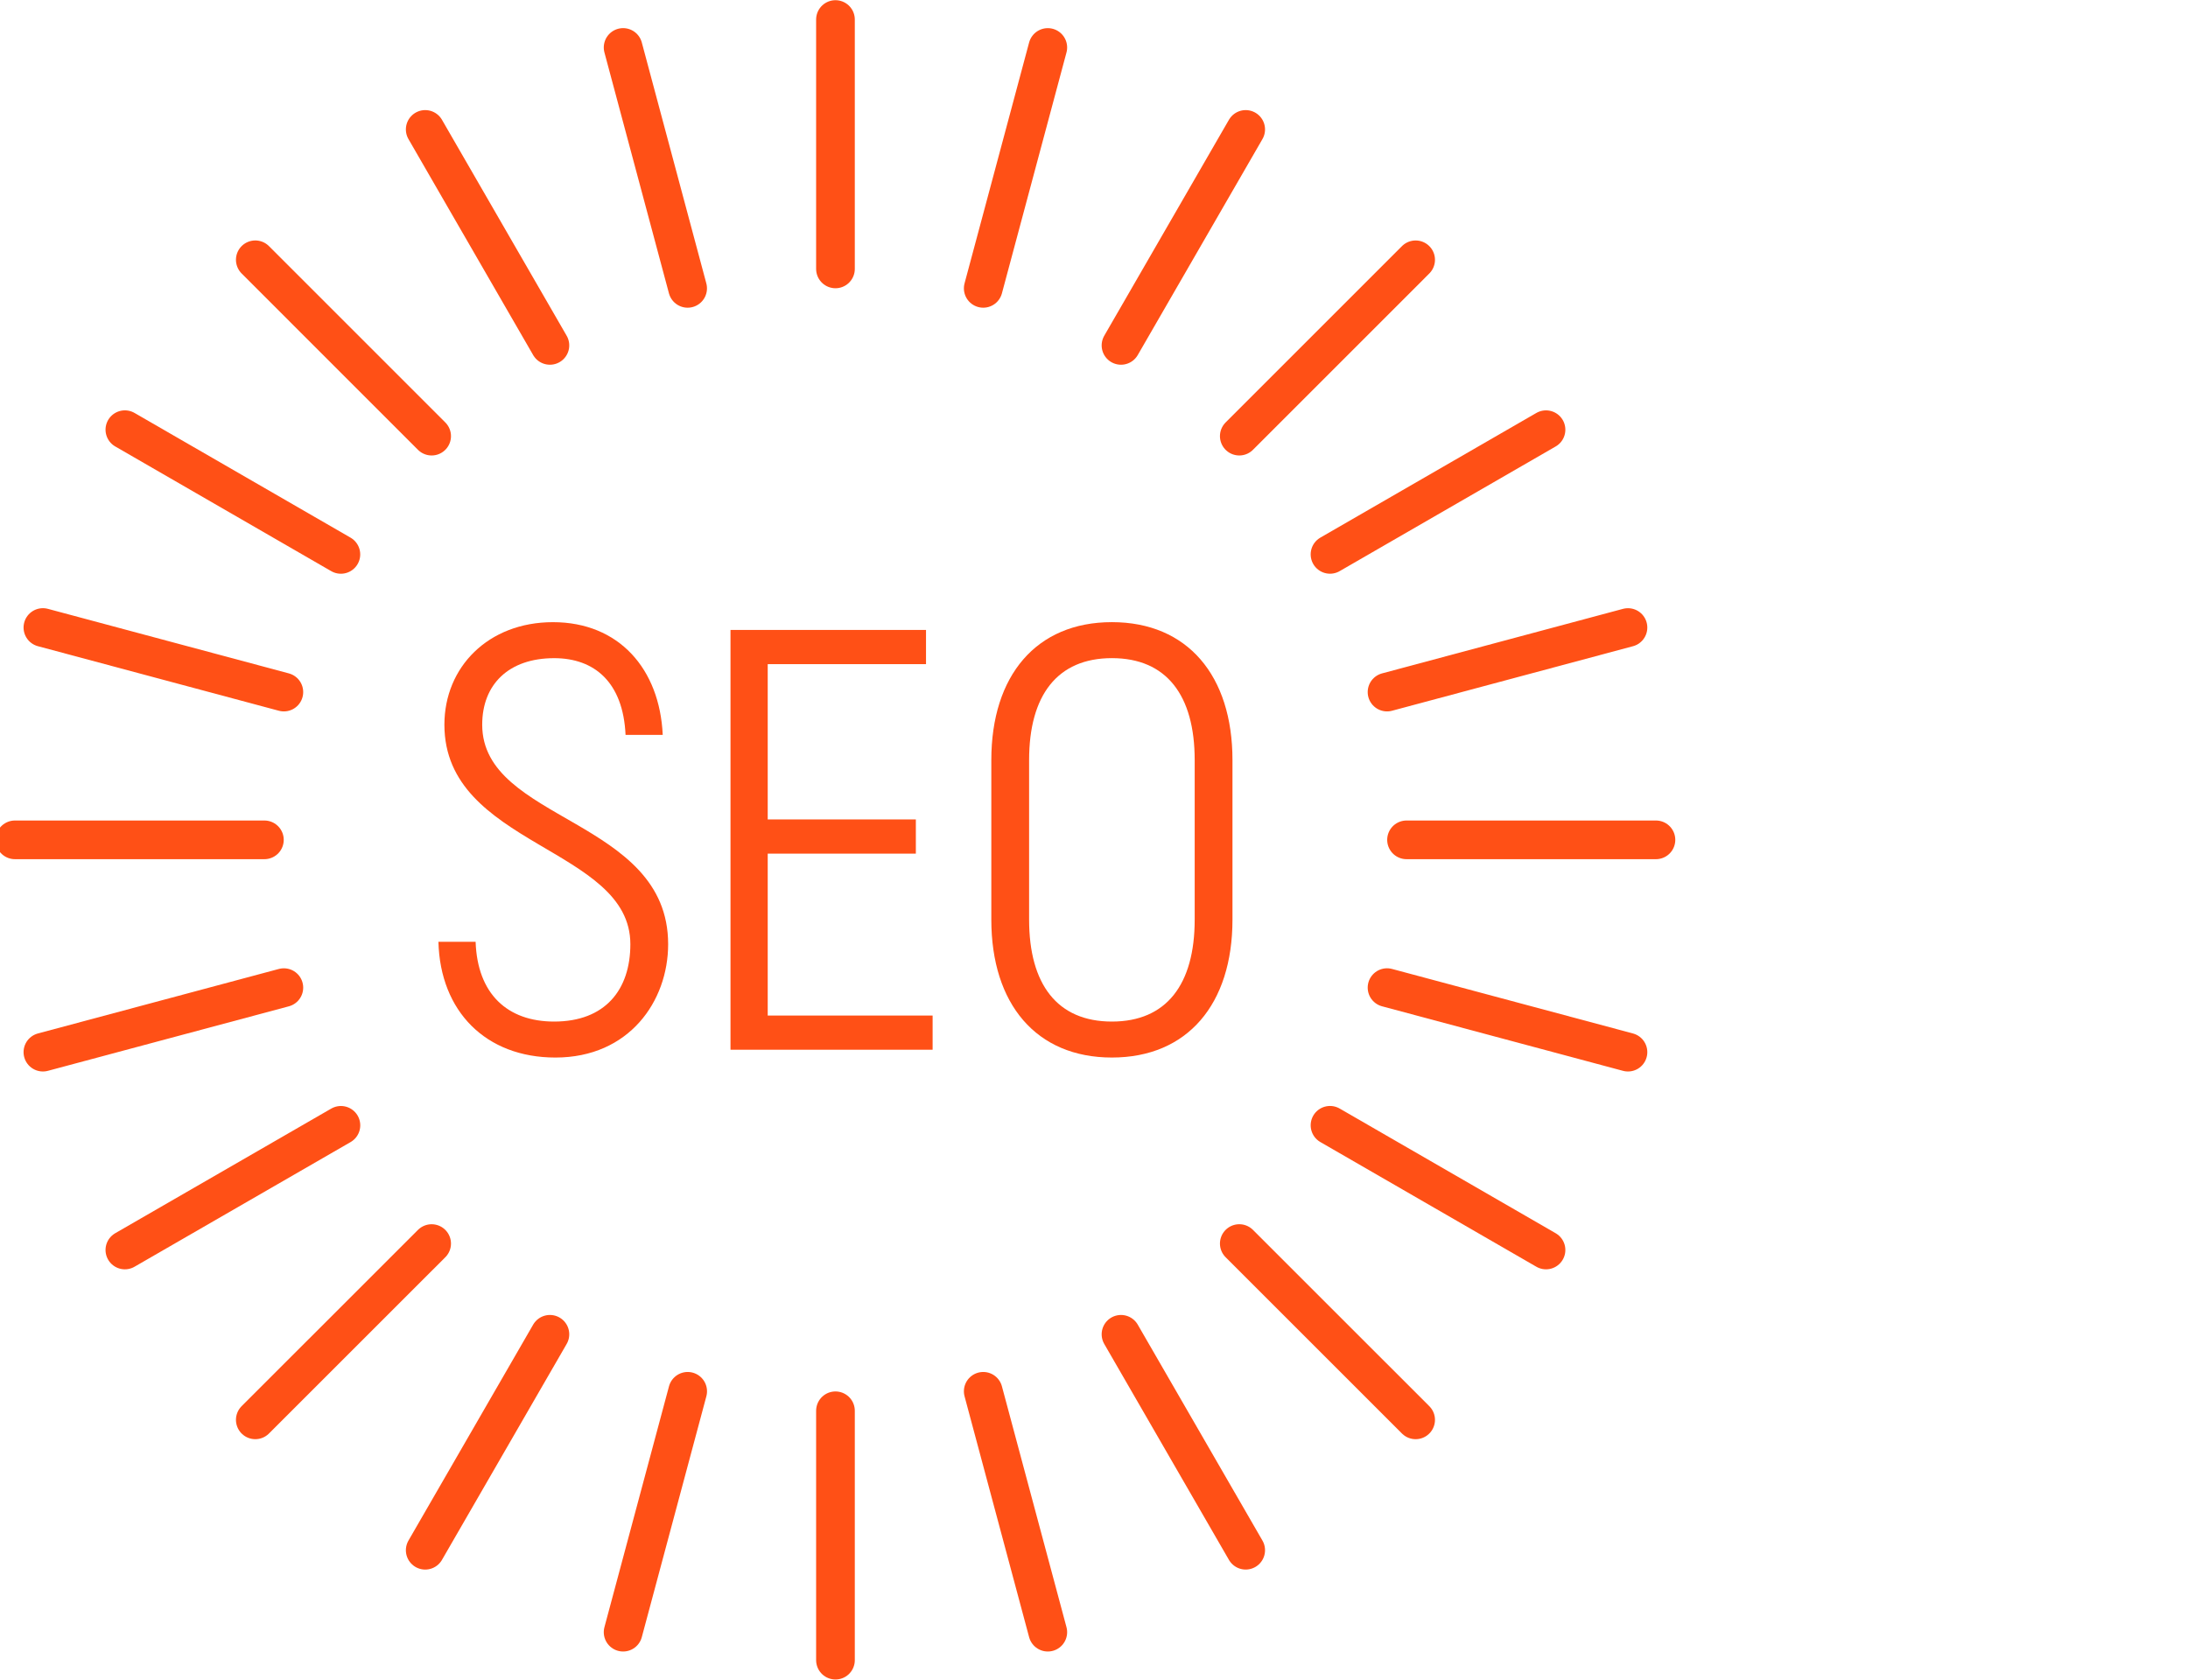
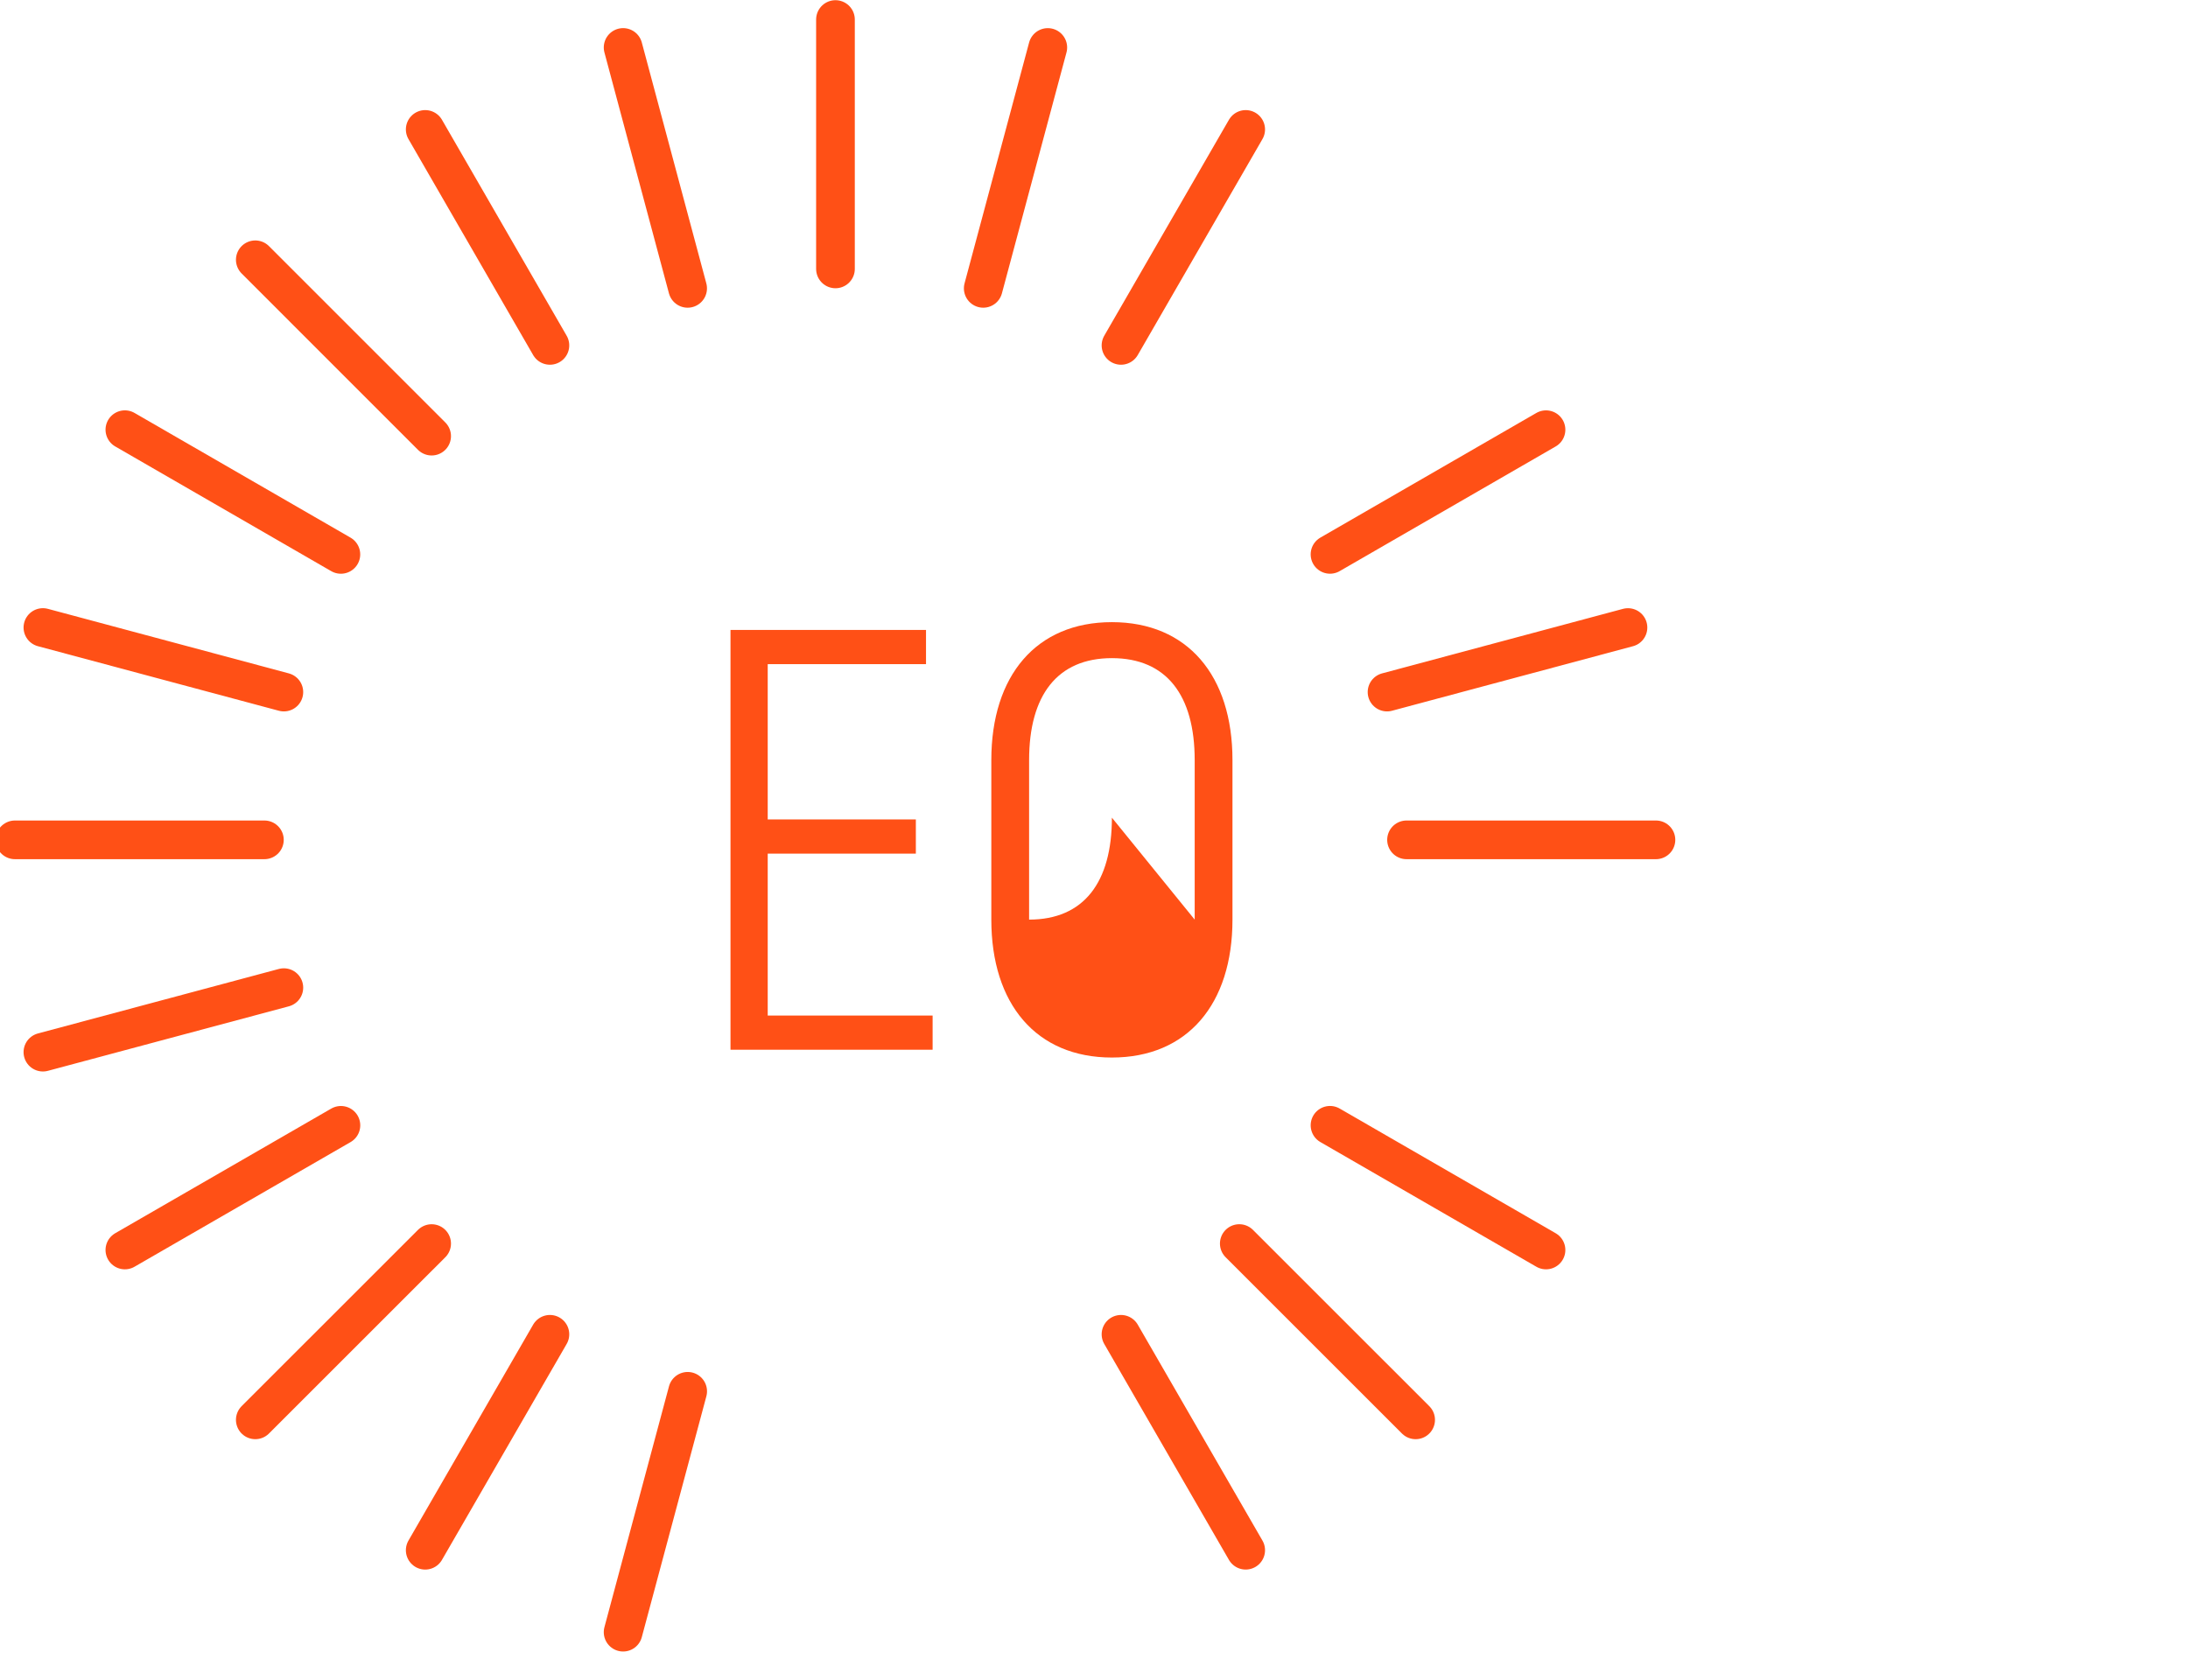
<svg xmlns="http://www.w3.org/2000/svg" xmlns:ns1="http://www.serif.com/" width="100%" height="100%" viewBox="0 0 112 86" version="1.1" xml:space="preserve" style="fill-rule:evenodd;clip-rule:evenodd;stroke-linecap:round;stroke-miterlimit:10;">
  <g id="_6" ns1:id="6">
    <g>
      <g>
        <path d="M42.766,1l0,12.768" style="fill:none;stroke:#ff5016;stroke-width:1.98px;" />
-         <path d="M42.766,72.232l0,12.768" style="fill:none;stroke:#ff5016;stroke-width:1.98px;" />
      </g>
      <g>
        <path d="M53.635,2.431l-3.305,12.333" style="fill:none;stroke:#ff5016;stroke-width:1.98px;" />
        <path d="M35.201,71.235l-3.305,12.332" style="fill:none;stroke:#ff5016;stroke-width:1.98px;" />
      </g>
      <g>
        <path d="M63.765,6.627l-6.383,11.057" style="fill:none;stroke:#ff5016;stroke-width:1.98px;" />
        <path d="M28.149,68.316l-6.383,11.056" style="fill:none;stroke:#ff5016;stroke-width:1.98px;" />
      </g>
      <g>
-         <path d="M72.464,13.302l-9.027,9.028" style="fill:none;stroke:#ff5016;stroke-width:1.98px;" />
        <path d="M22.095,63.671l-9.027,9.025" style="fill:none;stroke:#ff5016;stroke-width:1.98px;" />
      </g>
      <g>
        <path d="M79.138,22.001l-11.057,6.383" style="fill:none;stroke:#ff5016;stroke-width:1.98px;" />
        <path d="M17.451,57.617l-11.059,6.382" style="fill:none;stroke:#ff5016;stroke-width:1.98px;" />
      </g>
      <g>
        <path d="M83.333,32.13l-12.333,3.304" style="fill:none;stroke:#ff5016;stroke-width:1.98px;" />
        <path d="M14.53,50.567l-12.334,3.303" style="fill:none;stroke:#ff5016;stroke-width:1.98px;" />
      </g>
      <g>
        <path d="M84.765,43l-12.767,0" style="fill:none;stroke:#ff5016;stroke-width:1.98px;" />
        <path d="M13.534,43l-12.769,0" style="fill:none;stroke:#ff5016;stroke-width:1.98px;" />
      </g>
      <g>
-         <path d="M83.333,53.87l-12.333,-3.304" style="fill:none;stroke:#ff5016;stroke-width:1.98px;" />
        <path d="M14.53,35.434l-12.334,-3.305" style="fill:none;stroke:#ff5016;stroke-width:1.98px;" />
      </g>
      <g>
        <path d="M79.138,63.999l-11.057,-6.384" style="fill:none;stroke:#ff5016;stroke-width:1.98px;" />
        <path d="M17.449,28.385l-11.057,-6.385" style="fill:none;stroke:#ff5016;stroke-width:1.98px;" />
      </g>
      <g>
        <path d="M72.464,72.696l-9.027,-9.026" style="fill:none;stroke:#ff5016;stroke-width:1.98px;" />
        <path d="M22.095,22.33l-9.027,-9.029" style="fill:none;stroke:#ff5016;stroke-width:1.98px;" />
      </g>
      <g>
        <path d="M63.765,79.371l-6.383,-11.055" style="fill:none;stroke:#ff5016;stroke-width:1.98px;" />
        <path d="M28.149,17.684l-6.383,-11.057" style="fill:none;stroke:#ff5016;stroke-width:1.98px;" />
      </g>
      <g>
-         <path d="M53.635,83.567l-3.305,-12.332" style="fill:none;stroke:#ff5016;stroke-width:1.98px;" />
        <path d="M35.199,14.764l-3.303,-12.334" style="fill:none;stroke:#ff5016;stroke-width:1.98px;" />
      </g>
    </g>
    <g>
-       <path d="M22.442,48.22l1.904,0c0.091,2.671 1.626,4.084 4.021,4.084c2.609,0 3.9,-1.627 3.9,-3.961c0,-4.974 -9.519,-5.005 -9.519,-11.238c0,-2.947 2.241,-5.25 5.558,-5.25c3.377,0 5.464,2.395 5.618,5.772l-1.903,0c-0.123,-2.701 -1.598,-3.929 -3.654,-3.929c-2.334,0 -3.684,1.35 -3.684,3.407c0,4.975 9.518,4.79 9.518,11.238c0,2.916 -1.995,5.803 -5.771,5.803c-3.565,0 -5.898,-2.365 -5.988,-5.926Z" style="fill:#ff5016;fill-rule:nonzero;" />
      <path d="M47.739,51.996l0,1.75l-10.346,0l0,-21.493l10.008,0l0,1.751l-8.103,0l0,7.951l7.583,0l0,1.751l-7.583,0l0,8.29l8.441,0Z" style="fill:#ff5016;fill-rule:nonzero;" />
-       <path d="M50.744,47.084l0,-8.167c0,-4.329 2.304,-7.063 6.171,-7.063c3.869,0 6.173,2.734 6.173,7.063l0,8.167c0,4.329 -2.304,7.062 -6.173,7.062c-3.867,0 -6.171,-2.734 -6.171,-7.062Zm10.41,0l0,-8.167c0,-3.317 -1.442,-5.22 -4.238,-5.22c-2.794,0 -4.238,1.903 -4.238,5.22l0,8.167c0,3.316 1.444,5.22 4.238,5.22c2.796,0 4.238,-1.904 4.238,-5.22Z" style="fill:#ff5016;fill-rule:nonzero;" />
+       <path d="M50.744,47.084l0,-8.167c0,-4.329 2.304,-7.063 6.171,-7.063c3.869,0 6.173,2.734 6.173,7.063l0,8.167c0,4.329 -2.304,7.062 -6.173,7.062c-3.867,0 -6.171,-2.734 -6.171,-7.062Zm10.41,0l0,-8.167c0,-3.317 -1.442,-5.22 -4.238,-5.22c-2.794,0 -4.238,1.903 -4.238,5.22l0,8.167c2.796,0 4.238,-1.904 4.238,-5.22Z" style="fill:#ff5016;fill-rule:nonzero;" />
    </g>
  </g>
</svg>